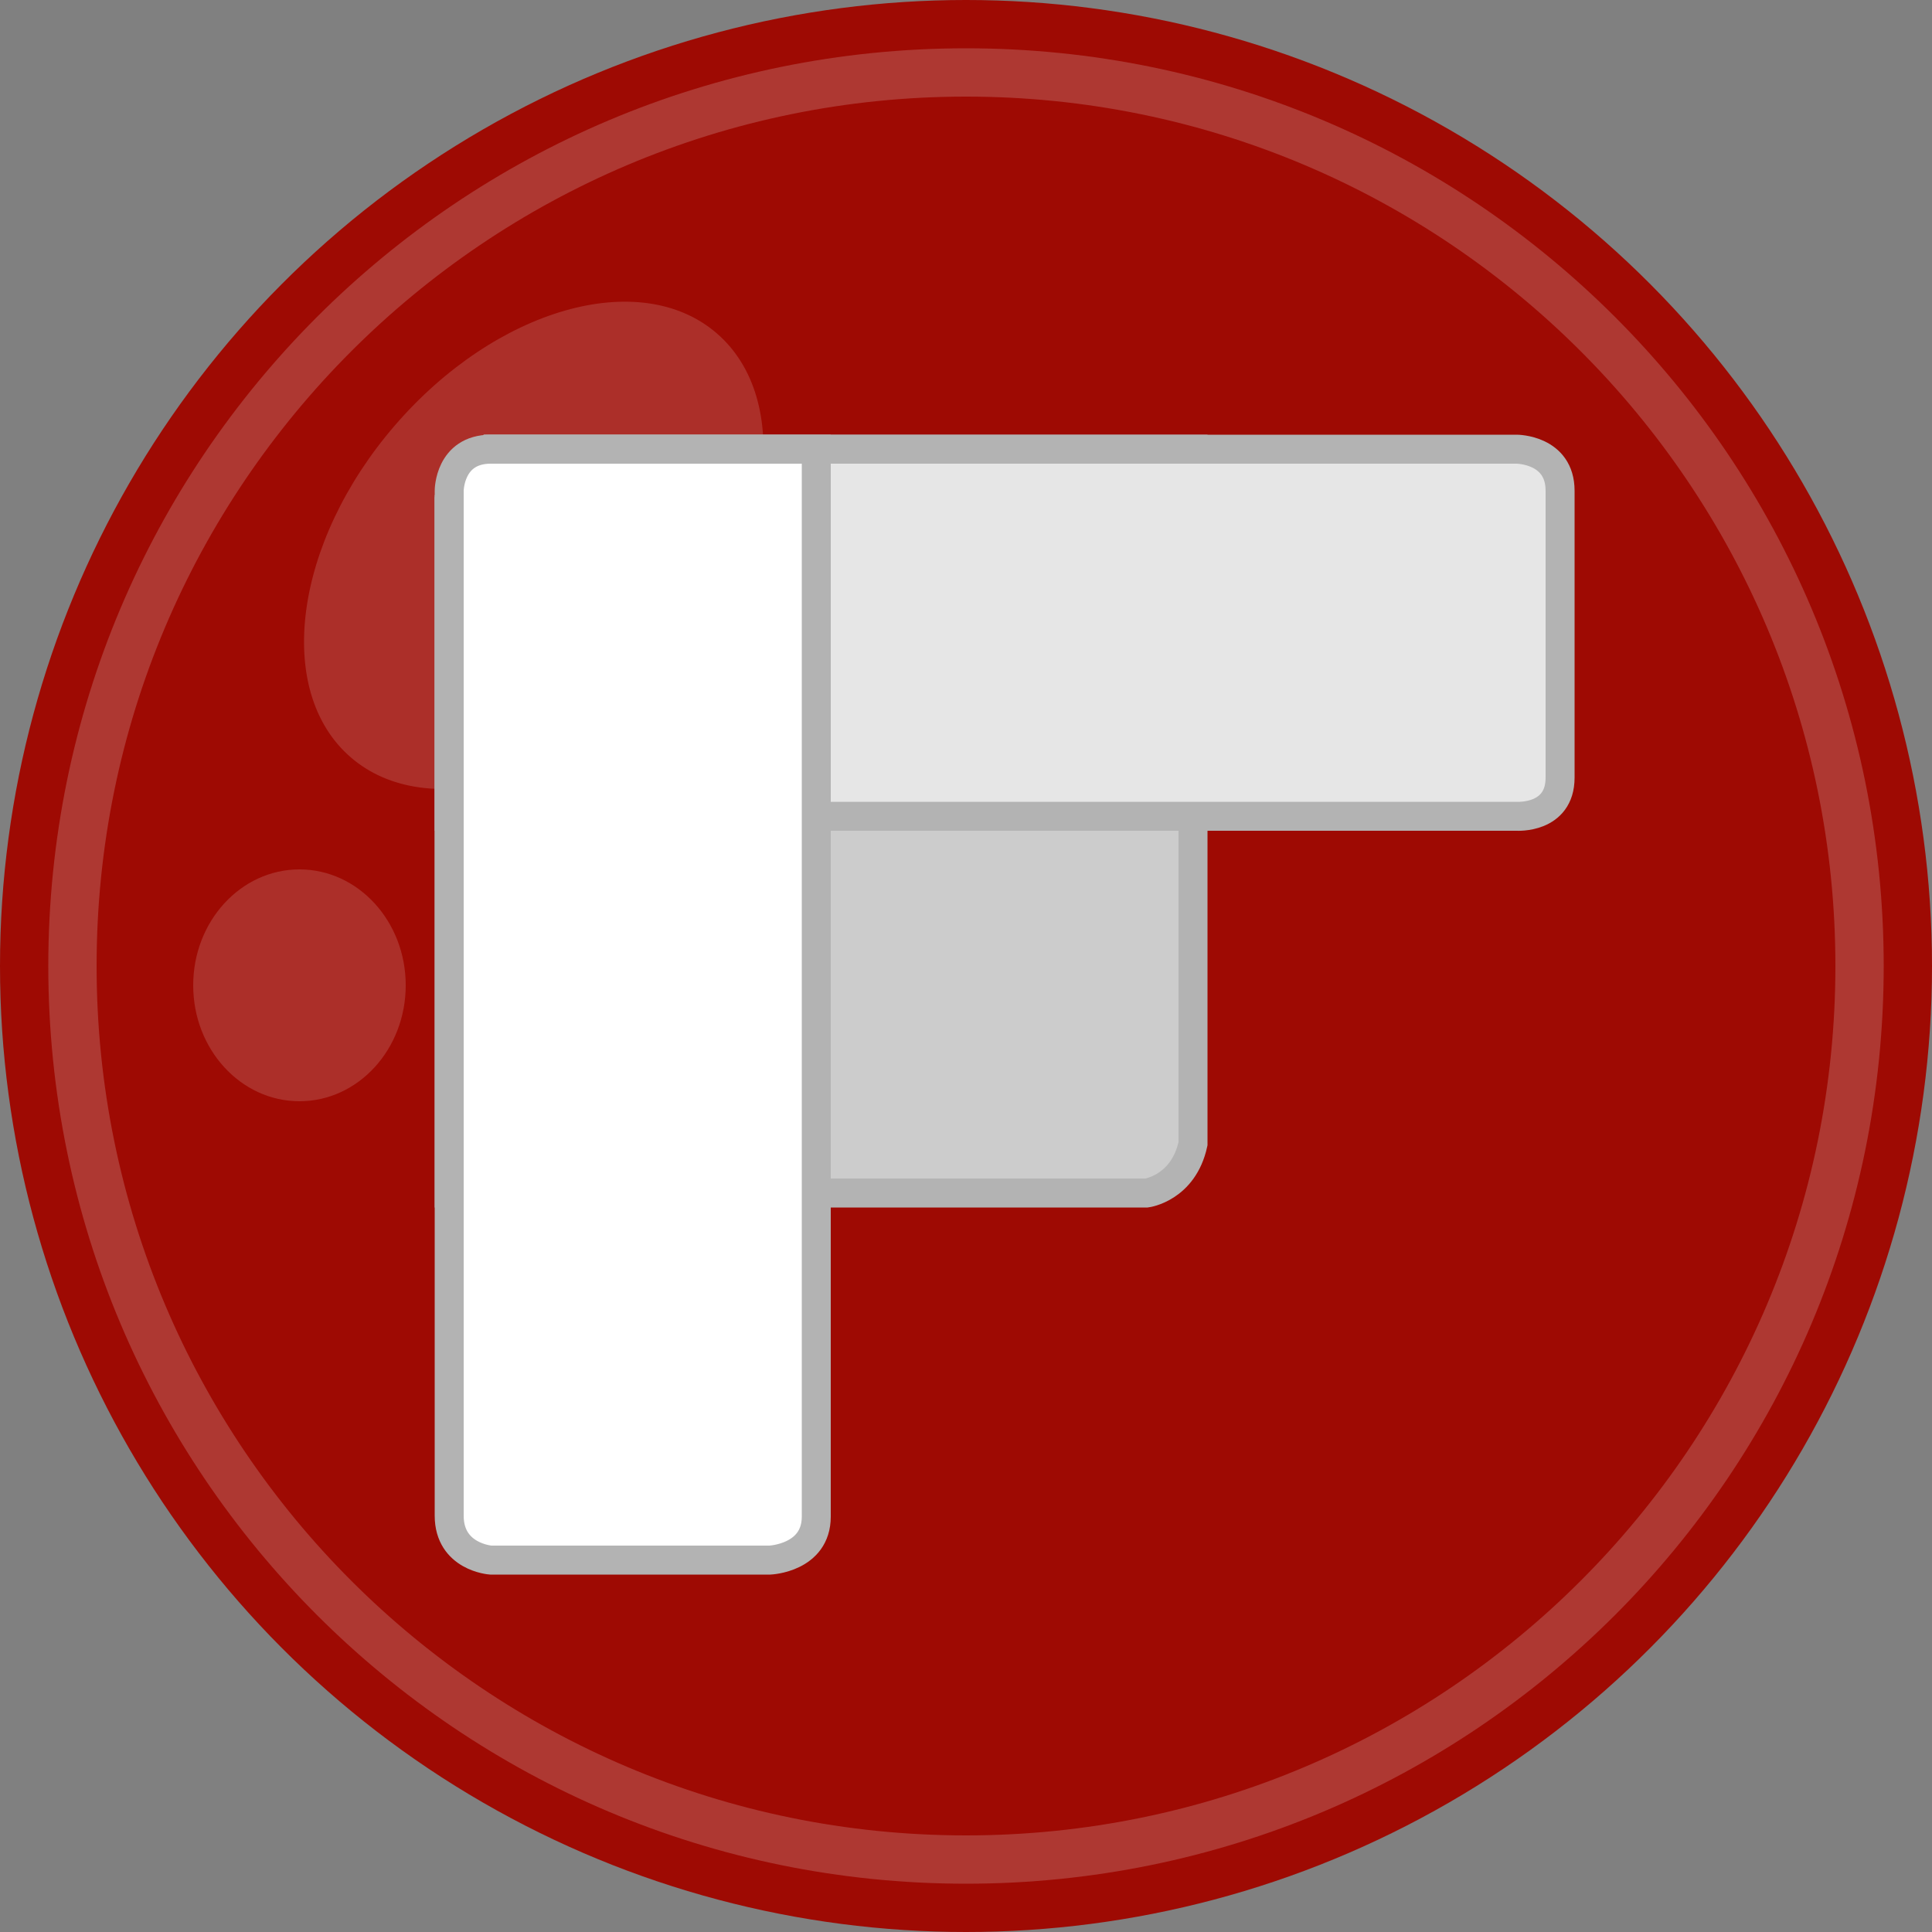
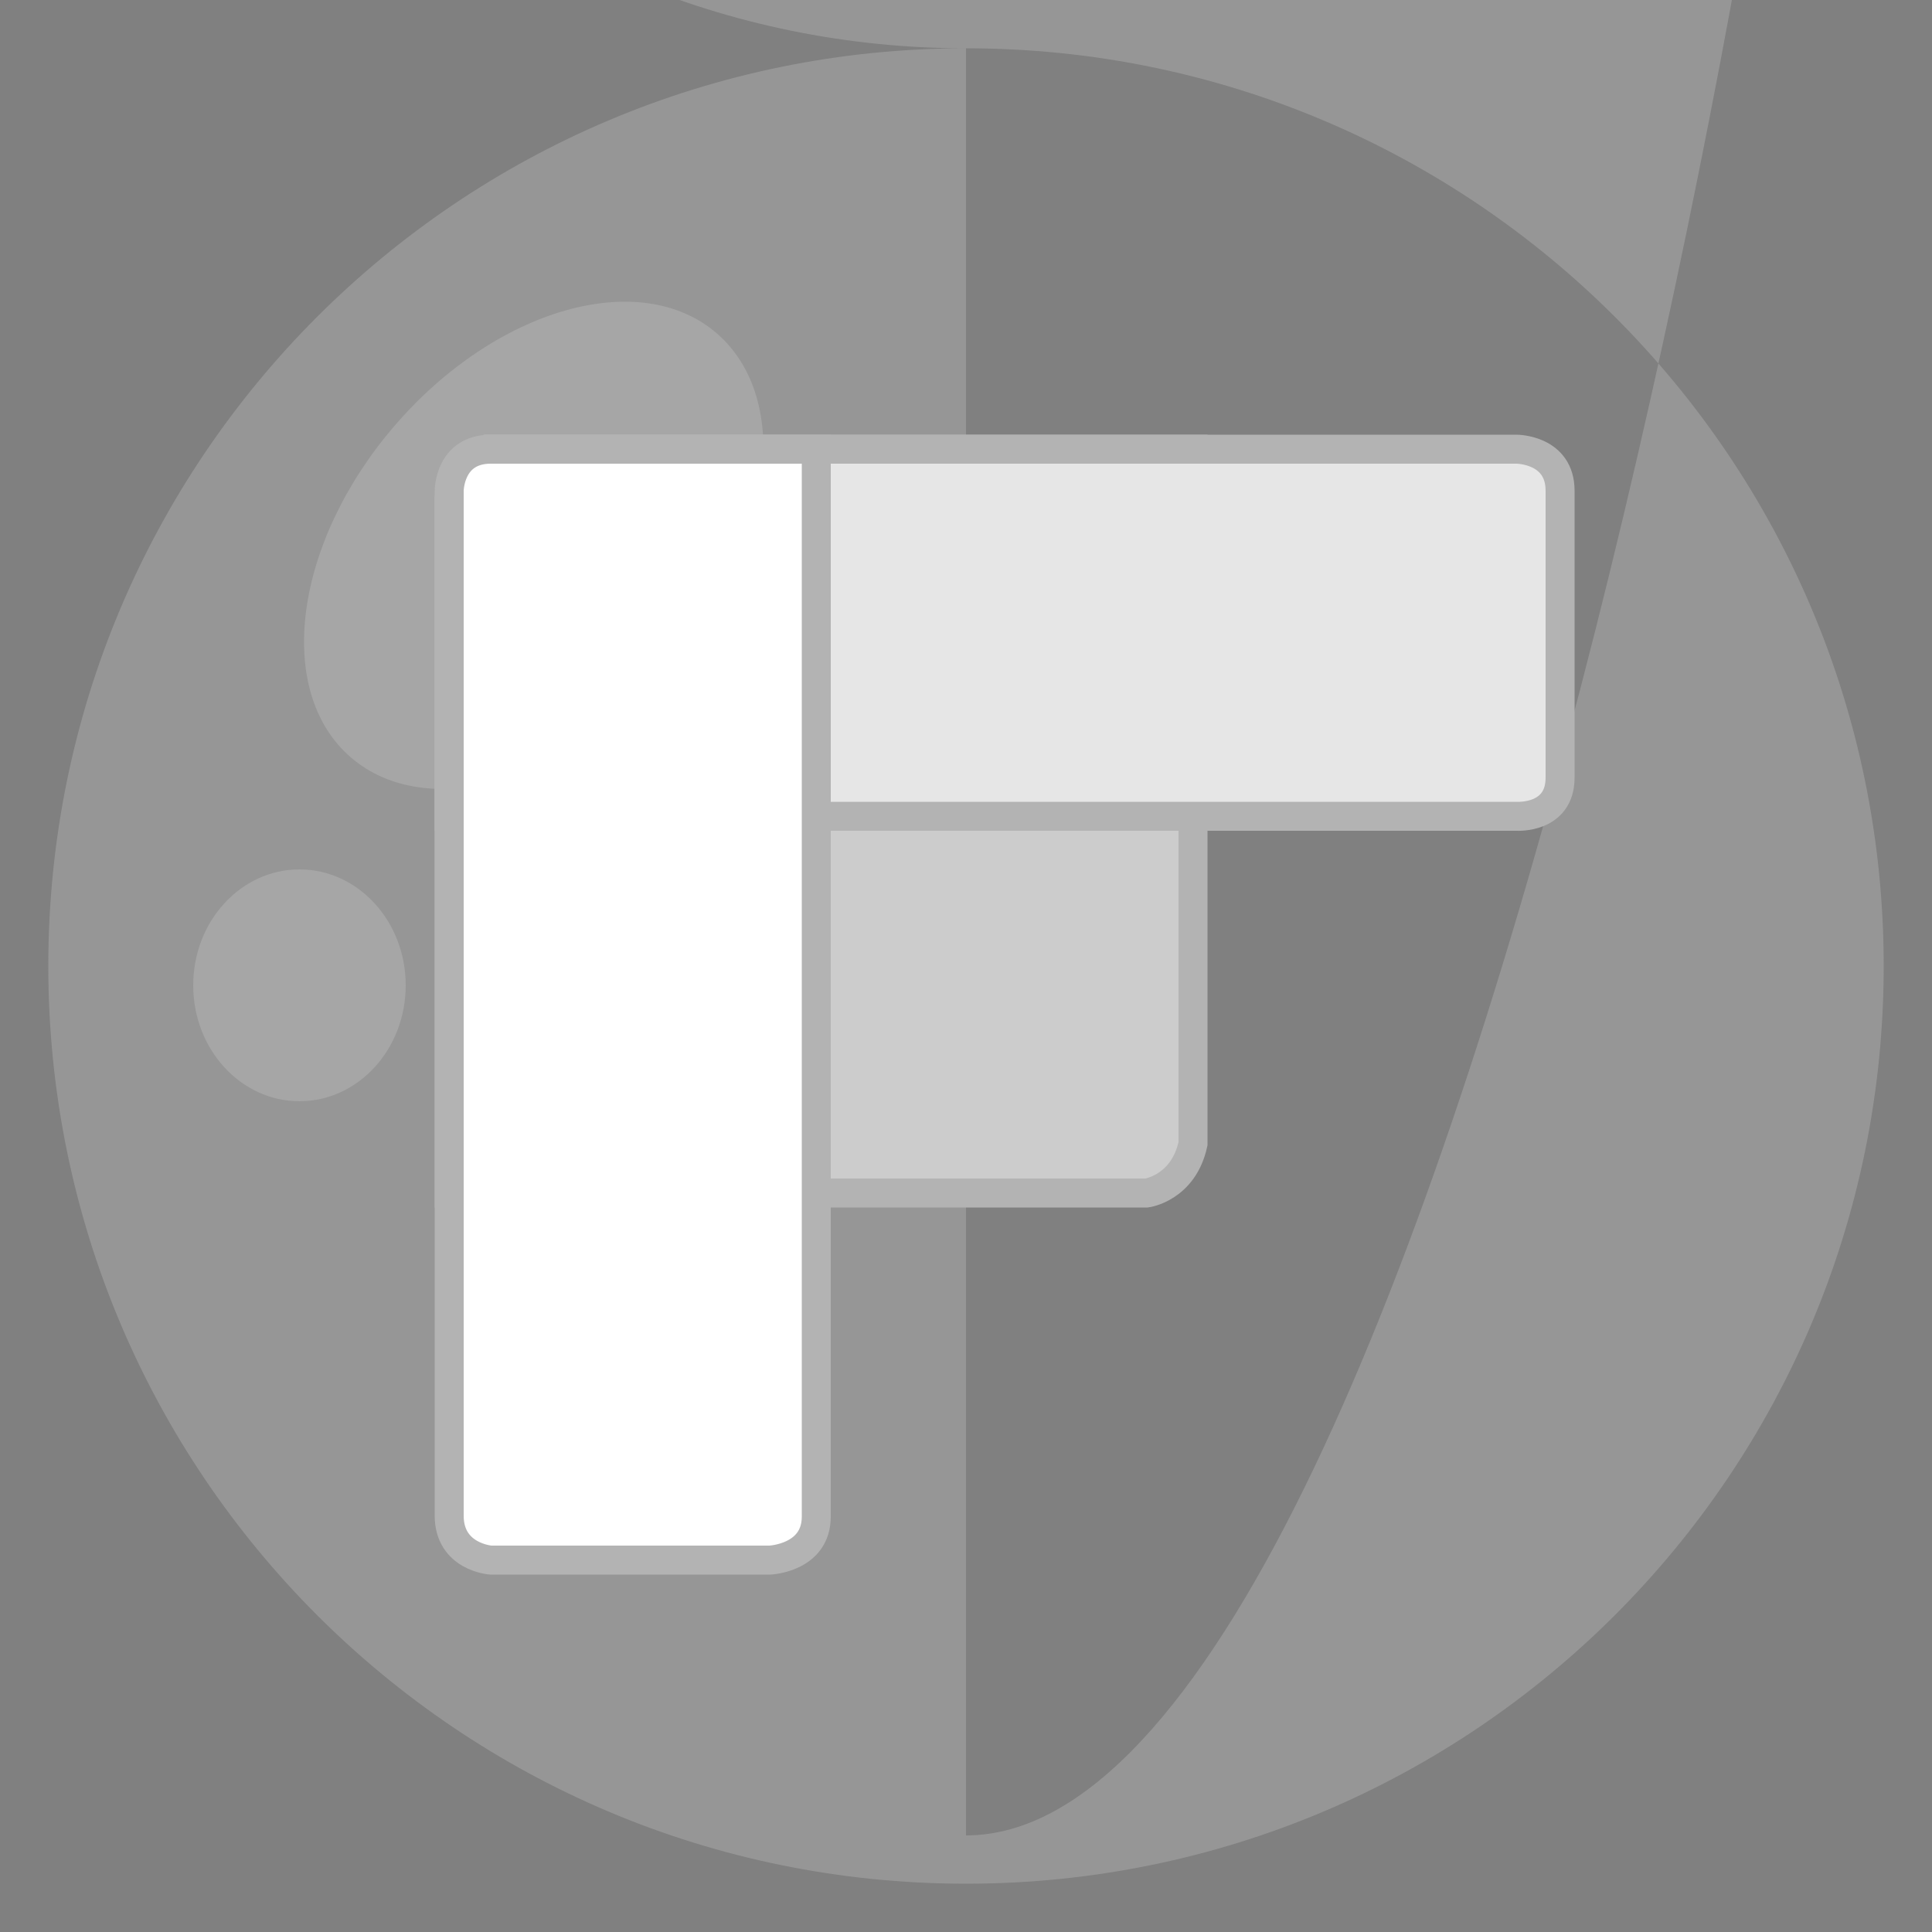
<svg xmlns="http://www.w3.org/2000/svg" style="enable-background:new 0 0 200 200;" version="1.1" viewBox="0 0 200 200" xml:space="preserve">
  <rect x="0" y="0" width="200" height="200" fill="#808080" stroke="none" />
  <style type="text/css">
	.st0{fill:#0087BC;}
	.st1{fill:#F2F2F2;}
	.st2{fill:#B3B3B3;}
	.st3{fill:#F2F2F2;stroke:#B3B3B3;stroke-width:3;stroke-miterlimit:10;}
	.st4{opacity:0.3;fill:#FFFFFF;}
	.st5{opacity:0.2;fill:#F2F2F2;}
	.st6{fill:#E84236;}
	.st7{fill:#FFFFFF;stroke:#B3B3B3;stroke-width:3;stroke-miterlimit:10;}
	.st8{fill:#5C337F;}
	.st9{fill:#6988B7;}
	.st10{fill:#FFFFFF;stroke:#B3B3B3;stroke-width:2;stroke-linecap:round;stroke-linejoin:round;stroke-miterlimit:10;}
	.st11{fill:#0067E3;}
	.st12{fill:#FFF200;}
	.st13{fill:#FFFFFF;stroke:#000000;stroke-width:5;stroke-miterlimit:10;}
	.st14{opacity:0.66;fill:#FFFFFF;}
	.st15{fill:#17CB2D;}
	.st16{fill:#FFFFFF;}
	.st17{fill:#9E0A03;}
	.st18{opacity:0.15;fill:#FFFFFF;}
	.st19{fill:#CCCCCC;stroke:#B3B3B3;stroke-width:3;stroke-miterlimit:10;}
	.st20{fill:#E6E6E6;stroke:#B3B3B3;stroke-width:3;stroke-miterlimit:10;}
	.st21{fill:#FF233D;}
	.st22{fill:#F73E26;}
	.st23{fill:#F2F2F2;stroke:#000000;stroke-width:4;stroke-linecap:round;stroke-linejoin:round;stroke-miterlimit:10;}
	.st24{fill:#F2F2F2;stroke:#000000;stroke-width:4;stroke-miterlimit:10;}
	.st25{stroke:#000000;stroke-width:4;stroke-miterlimit:10;}
	.st26{fill:none;stroke:#000000;stroke-width:4;stroke-linecap:round;stroke-linejoin:round;stroke-miterlimit:10;}
	.st27{fill:url(#SVGID_1_);}
	.st28{fill:#B22483;}
	.st29{opacity:0.32;fill:#FFFFFF;}
	.st30{fill:#12A0CC;}
	.st31{fill:#F2F2F2;stroke:#BDCCD4;stroke-width:3;stroke-miterlimit:10;}
	.st32{fill:#FF1E13;}
	.st33{fill:#F2F2F2;stroke:#CCCCCC;stroke-width:3;stroke-miterlimit:10;}
	.st34{fill:#FF1E13;stroke:#CCCCCC;stroke-width:3;stroke-miterlimit:10;}
	.st35{fill:#1F41CC;}
	.st36{opacity:0.2;fill:#F2F2F2;stroke:#000000;stroke-width:0.5;stroke-miterlimit:10;}
	.st37{opacity:0.3;fill:#FFFFFF;stroke:#000000;stroke-width:0.5;stroke-miterlimit:10;}
</style>
  <g>
    <g id="Artboard_16" />
    <g id="Linked_In">
      <g id="In" />
      <g id="Bubble_13_" />
    </g>
    <g id="Google_Plus">
      <g id="Icon_3_" />
      <g id="Bubble_12_" />
    </g>
    <g id="Twitch">
      <g id="Twitch_1_" />
      <g id="Bubble_11_" />
    </g>
    <g id="Discord">
      <g id="Controller" />
      <g id="Bubble_10_" />
    </g>
    <g id="Behance">
      <g id="BE" />
      <g id="Bubble_9_" />
    </g>
    <g id="SnapChat">
      <g id="Snap_Icon" />
      <g id="Ghost" />
      <g id="Dots" />
      <g id="Bubble_8_" />
    </g>
    <g id="WhatsApp">
      <g id="Icon_2_" />
      <g id="Bubble_7_" />
    </g>
    <g id="Flipboard">
      <g>
-         <circle class="st17" cx="100" cy="100" r="100" />
-       </g>
+         </g>
      <g id="Bubble_6_">
-         <path class="st5" d="M100,5C47.5,5,5,47.5,5,100s42.5,95,95,95s95-42.5,95-95S152.5,5,100,5z M100,190c-49.7,0-90-40.3-90-90      s40.3-90,90-90s90,40.3,90,90S149.7,190,100,190z" />
+         <path class="st5" d="M100,5C47.5,5,5,47.5,5,100s42.5,95,95,95s95-42.5,95-95S152.5,5,100,5z c-49.7,0-90-40.3-90-90      s40.3-90,90-90s90,40.3,90,90S149.7,190,100,190z" />
        <ellipse class="st18" cx="55.3" cy="56.4" rx="29" ry="19" transform="matrix(0.653 -0.757 0.757 0.653 -23.551 61.485)" />
        <ellipse class="st18" cx="31" cy="102" rx="11" ry="12" />
      </g>
      <g id="Icon_1_">
        <g>
          <path class="st19" d="M118.7,123.5H46.5V52l4.3-5.5h72.7v71.9C122.5,123,118.7,123.5,118.7,123.5z" />
          <path class="st20" d="M161.5,50.8v29.7c0,4.3-4.5,4-4.5,4H46.5V51.8l4.3-5.3H157C157,46.5,161.5,46.5,161.5,50.8z" />
          <path class="st7" d="M84.5,157c0,4.3-4.8,4.5-4.8,4.5H50.8c0,0-4.3-0.3-4.3-4.6V50.8c0,0,0-4.3,4.3-4.3h33.7V157z" />
        </g>
      </g>
    </g>
    <g id="Pinterest">
      <g id="Bubble_5_" />
      <g id="Icon" />
    </g>
    <g id="Reddit">
      <g id="Reddit_Icon" />
      <g id="Bubble_1_" />
    </g>
    <g id="Tumblr">
      <g id="Layer_21" />
      <g id="Bubble" />
    </g>
    <g id="Instagram">
      <g id="Layer_20" />
      <g id="Bubble_4_" />
    </g>
    <g id="Twitter">
      <g id="Twitter_Bird" />
      <g id="Bubble_3_" />
    </g>
    <g id="YouTube">
      <g id="YouTube_Button" />
      <g id="Bubble_2_" />
    </g>
    <g id="Facebook_Icon">
      <g id="Facebook" />
    </g>
  </g>
</svg>